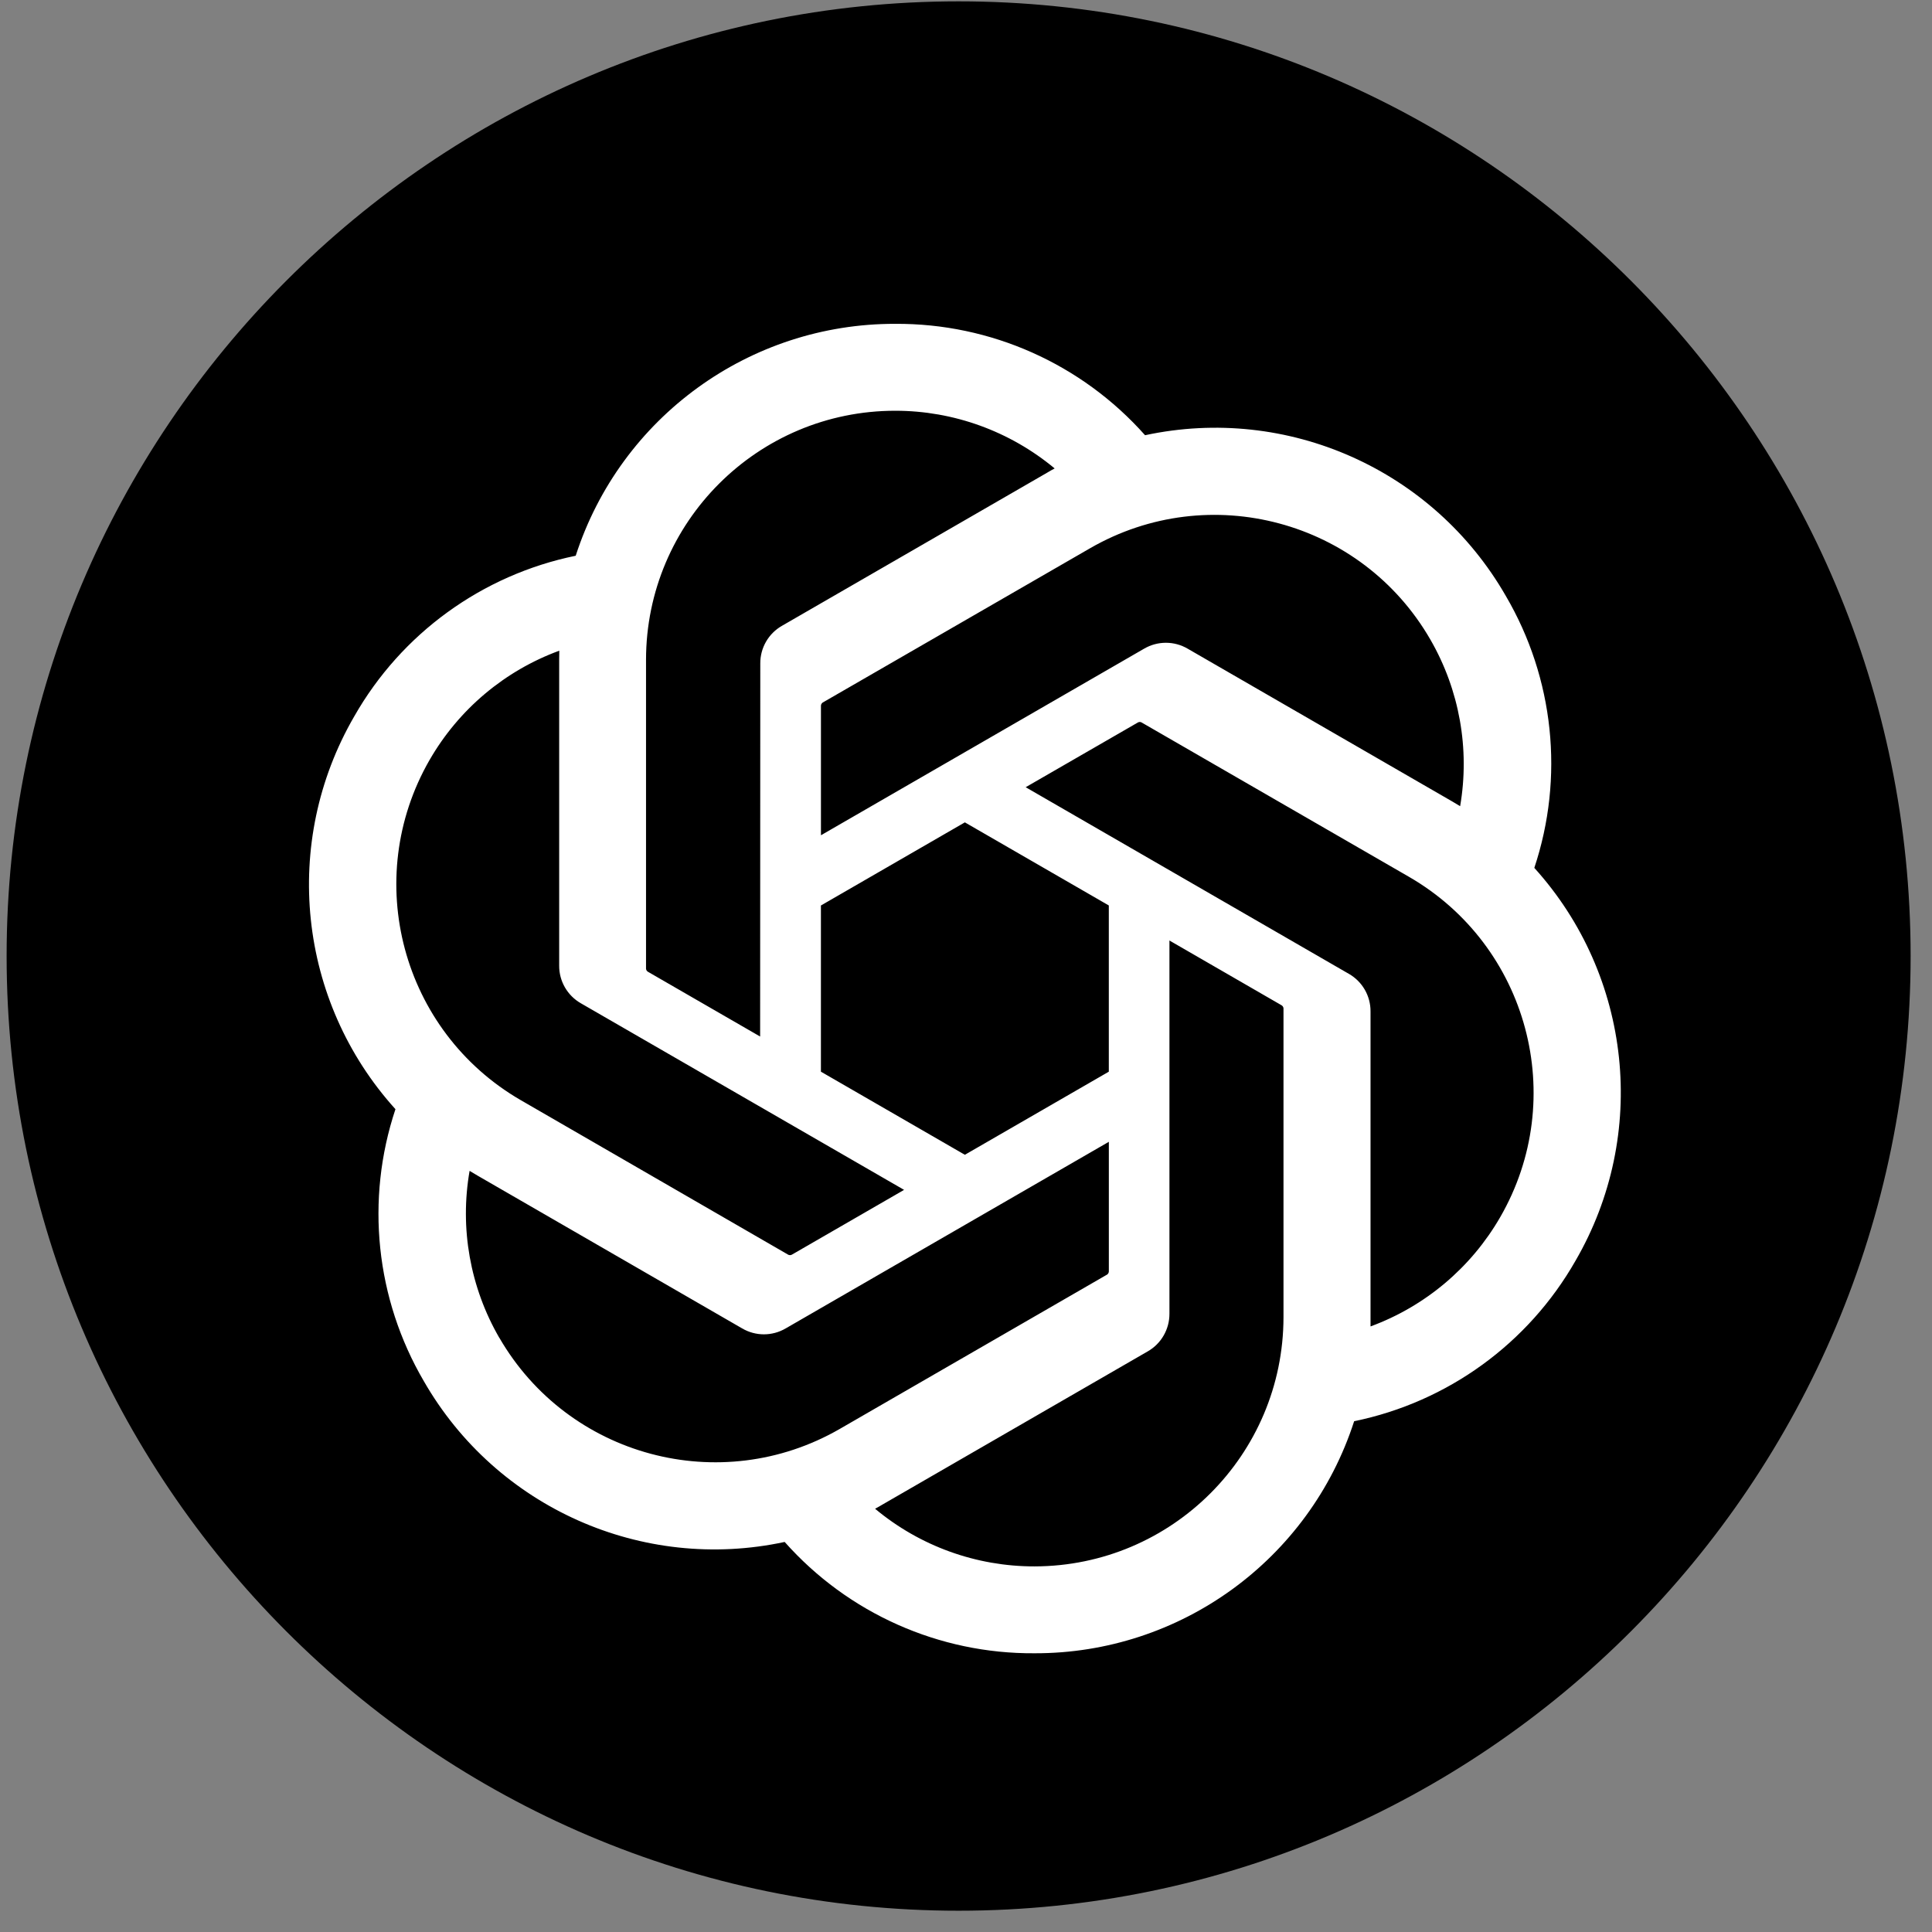
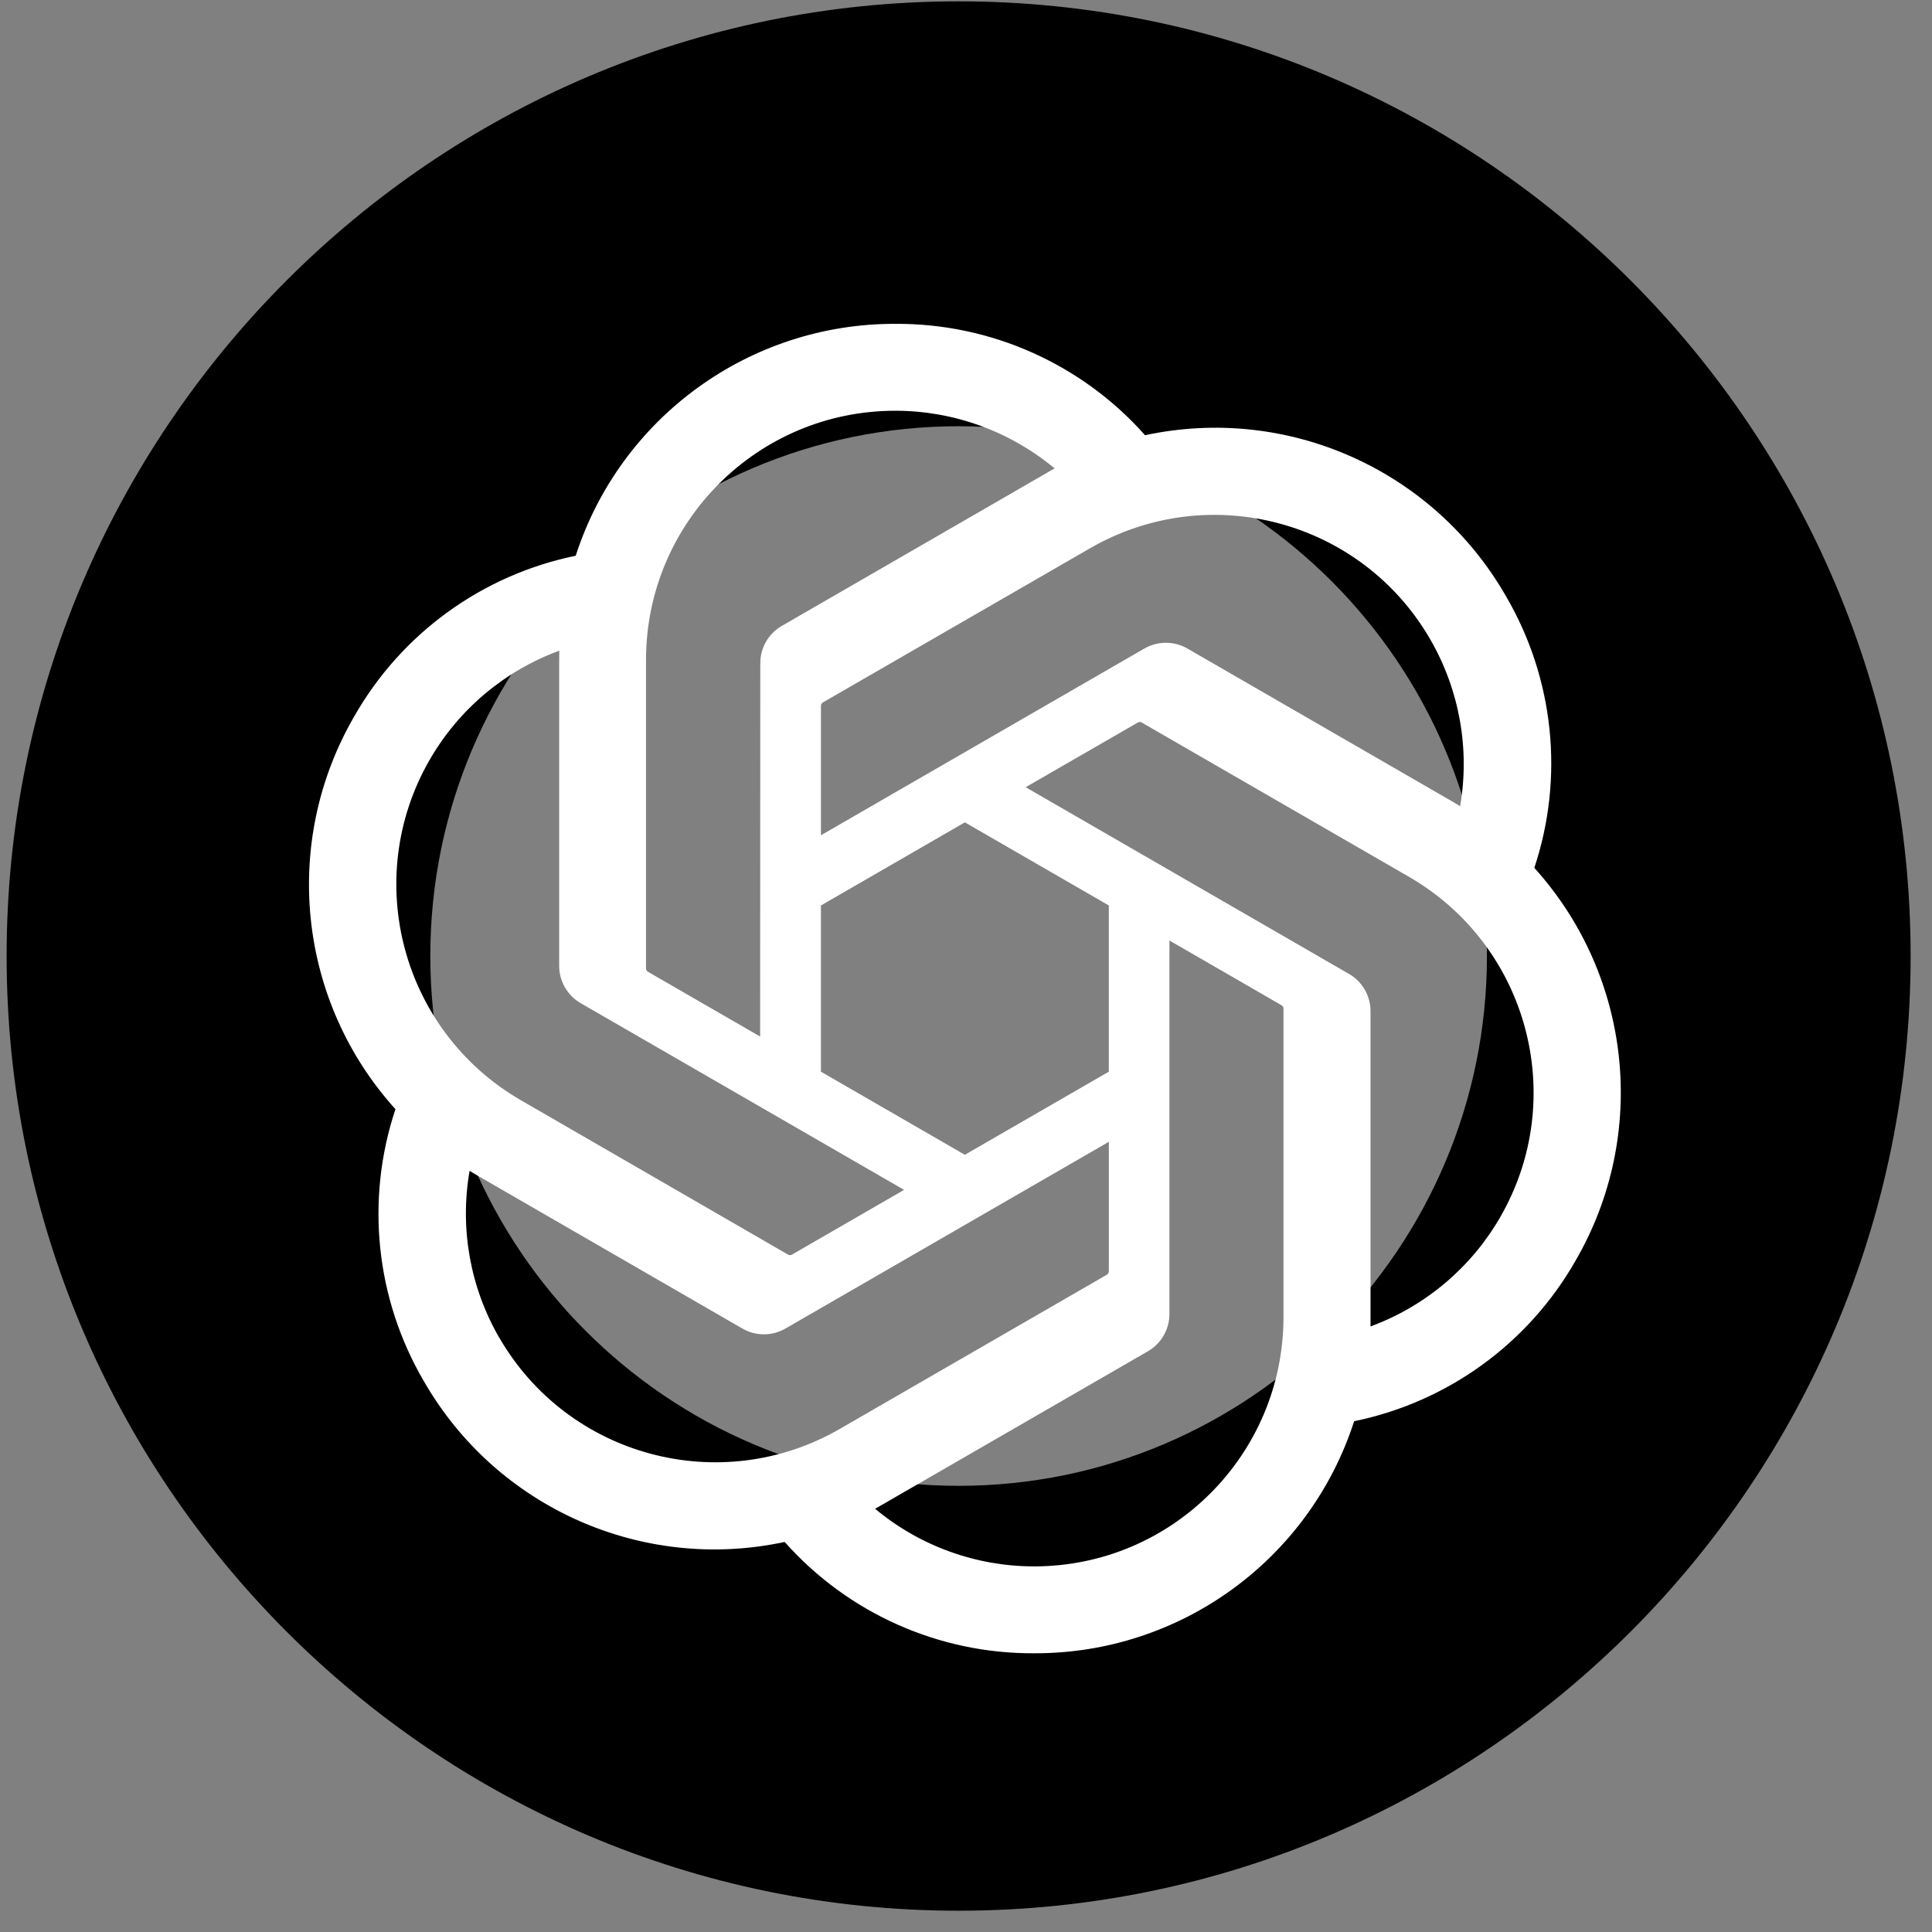
<svg xmlns="http://www.w3.org/2000/svg" width="63" height="63" viewBox="0 0 63 63" fill="none">
  <rect x="0" y="0" width="63" height="63" fill="#808080" stroke="none" />
-   <path d="M54.965 35.35C57.277 22.187 48.51 9.637 35.384 7.318C22.257 4.999 9.742 13.791 7.43 26.954C5.118 40.117 13.884 52.667 27.011 54.986C40.137 57.305 52.653 48.514 54.965 35.35Z" fill="black" />
  <path d="M31.259 62.306C14.141 62.306 0.216 48.341 0.216 31.175C0.216 14.009 14.141 0.044 31.259 0.044C48.378 0.044 62.303 14.009 62.303 31.175C62.303 48.341 48.378 62.306 31.259 62.306ZM31.259 13.899C21.762 13.899 14.032 21.651 14.032 31.175C14.032 40.699 21.762 48.451 31.259 48.451C40.757 48.451 48.487 40.699 48.487 31.175C48.487 21.651 40.757 13.899 31.259 13.899Z" fill="black" />
  <g clip-path="url(#clip0_278_3981)">
    <path d="M50.031 28.304C51.015 25.352 50.676 22.118 49.103 19.433C46.738 15.314 41.983 13.195 37.339 14.192C35.273 11.865 32.304 10.541 29.192 10.56C24.445 10.549 20.233 13.606 18.773 18.122C15.723 18.747 13.091 20.656 11.551 23.361C9.168 27.469 9.711 32.647 12.895 36.169C11.911 39.121 12.25 42.355 13.822 45.04C16.188 49.159 20.943 51.278 25.587 50.281C27.652 52.608 30.622 53.932 33.733 53.911C38.483 53.923 42.697 50.864 44.157 46.344C47.207 45.719 49.839 43.81 51.379 41.105C53.76 36.997 53.215 31.823 50.033 28.301L50.031 28.304ZM33.736 51.078C31.835 51.081 29.994 50.416 28.535 49.198C28.602 49.163 28.717 49.099 28.791 49.053L37.424 44.068C37.865 43.817 38.136 43.347 38.134 42.839V30.669L41.782 32.776C41.821 32.795 41.847 32.833 41.853 32.876V42.954C41.847 47.435 38.218 51.069 33.736 51.078ZM16.281 43.623C15.329 41.978 14.986 40.051 15.313 38.18C15.376 38.218 15.489 38.287 15.569 38.333L24.201 43.318C24.639 43.575 25.181 43.575 25.62 43.318L36.158 37.233V41.446C36.161 41.489 36.141 41.532 36.107 41.559L27.381 46.597C23.494 48.835 18.53 47.505 16.283 43.623H16.281ZM14.009 24.78C14.958 23.132 16.455 21.872 18.238 21.218C18.238 21.293 18.234 21.424 18.234 21.516V31.489C18.231 31.995 18.502 32.465 18.942 32.716L29.481 38.8L25.832 40.907C25.796 40.931 25.75 40.935 25.709 40.918L16.982 35.875C13.103 33.629 11.773 28.667 14.008 24.781L14.009 24.78ZM43.985 31.756L33.446 25.67L37.095 23.565C37.131 23.54 37.177 23.536 37.218 23.554L45.945 28.592C49.831 30.837 51.163 35.808 48.918 39.693C47.968 41.338 46.472 42.598 44.691 43.253V32.983C44.695 32.476 44.425 32.008 43.986 31.756H43.985ZM47.616 26.29C47.552 26.251 47.44 26.183 47.36 26.137L38.727 21.152C38.289 20.896 37.748 20.896 37.309 21.152L26.77 27.237V23.024C26.767 22.981 26.788 22.939 26.822 22.912L35.547 17.877C39.434 15.635 44.404 16.97 46.644 20.858C47.591 22.5 47.934 24.422 47.613 26.29H47.616ZM24.787 33.8L21.137 31.693C21.098 31.674 21.072 31.636 21.066 31.593V21.515C21.069 17.028 24.709 13.392 29.196 13.394C31.094 13.394 32.931 14.061 34.391 15.275C34.324 15.31 34.21 15.374 34.135 15.42L25.502 20.405C25.06 20.656 24.789 21.125 24.792 21.633L24.787 33.797V33.8ZM26.769 29.527L31.463 26.816L36.157 29.526V34.946L31.463 37.656L26.769 34.946V29.527Z" fill="white" />
  </g>
  <defs>
    <clipPath id="clip0_278_3981">
      <rect width="43.352" height="43.352" fill="white" transform="translate(9.787 10.56)" />
    </clipPath>
  </defs>
</svg>